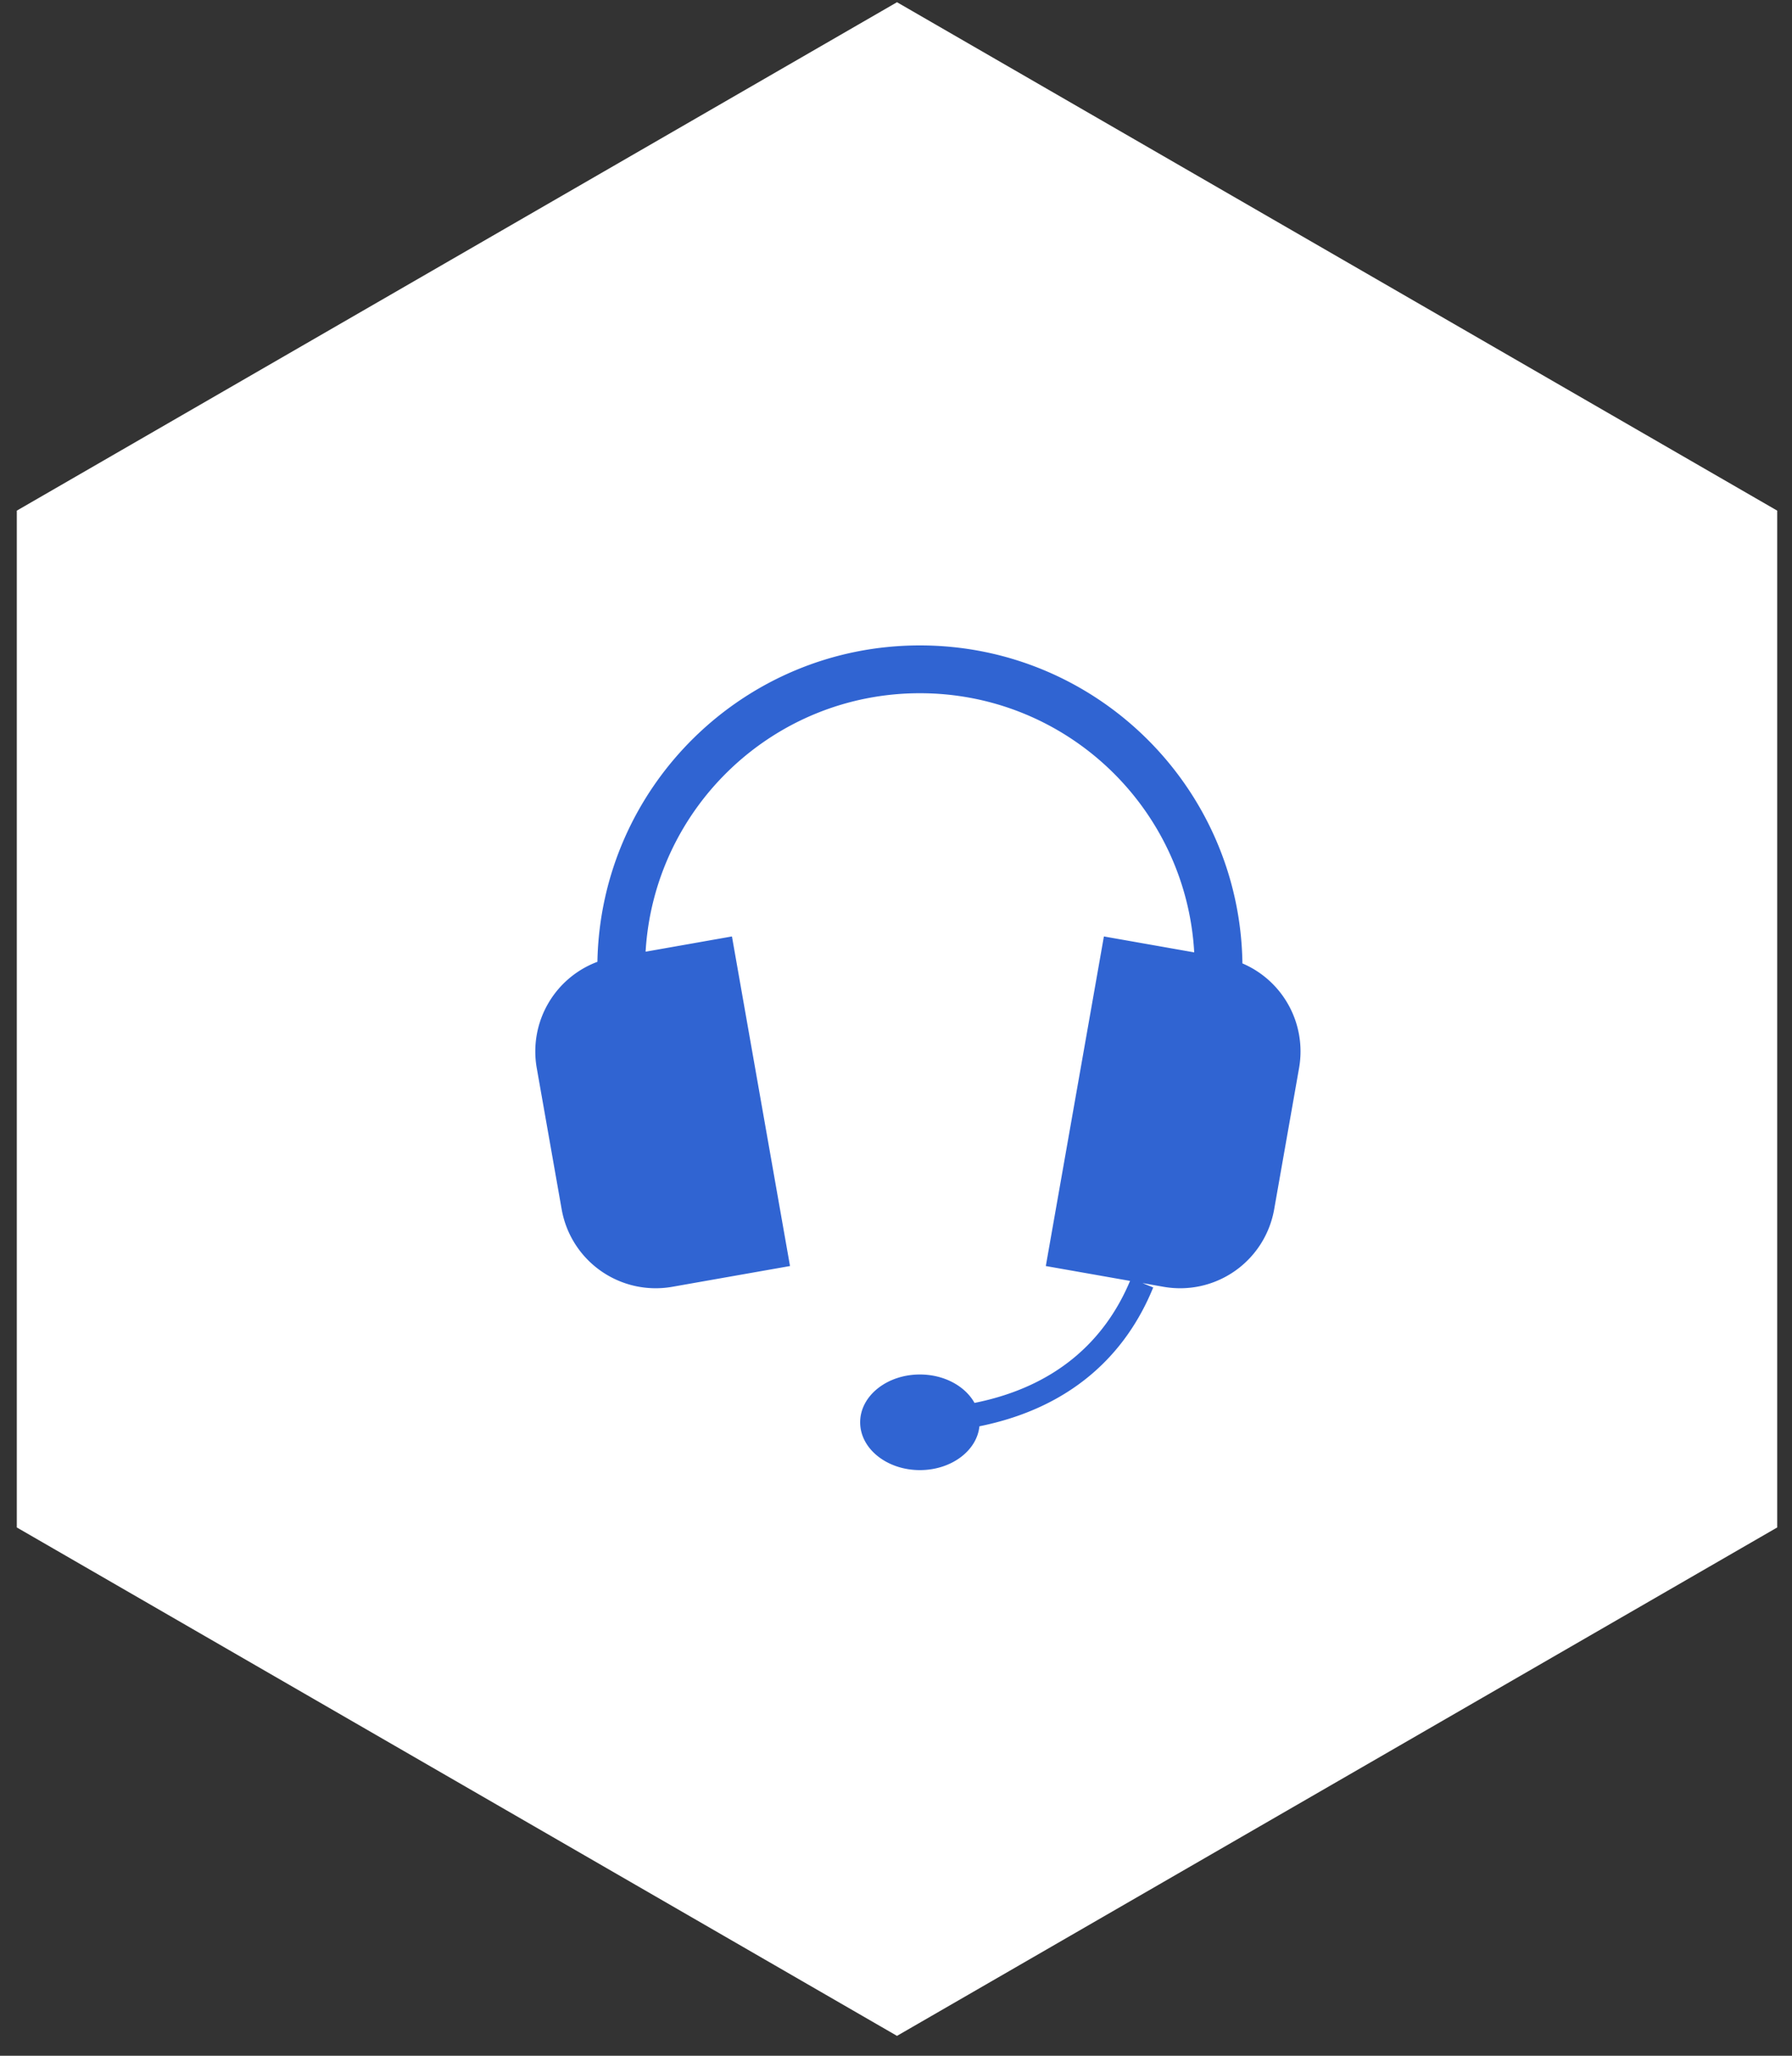
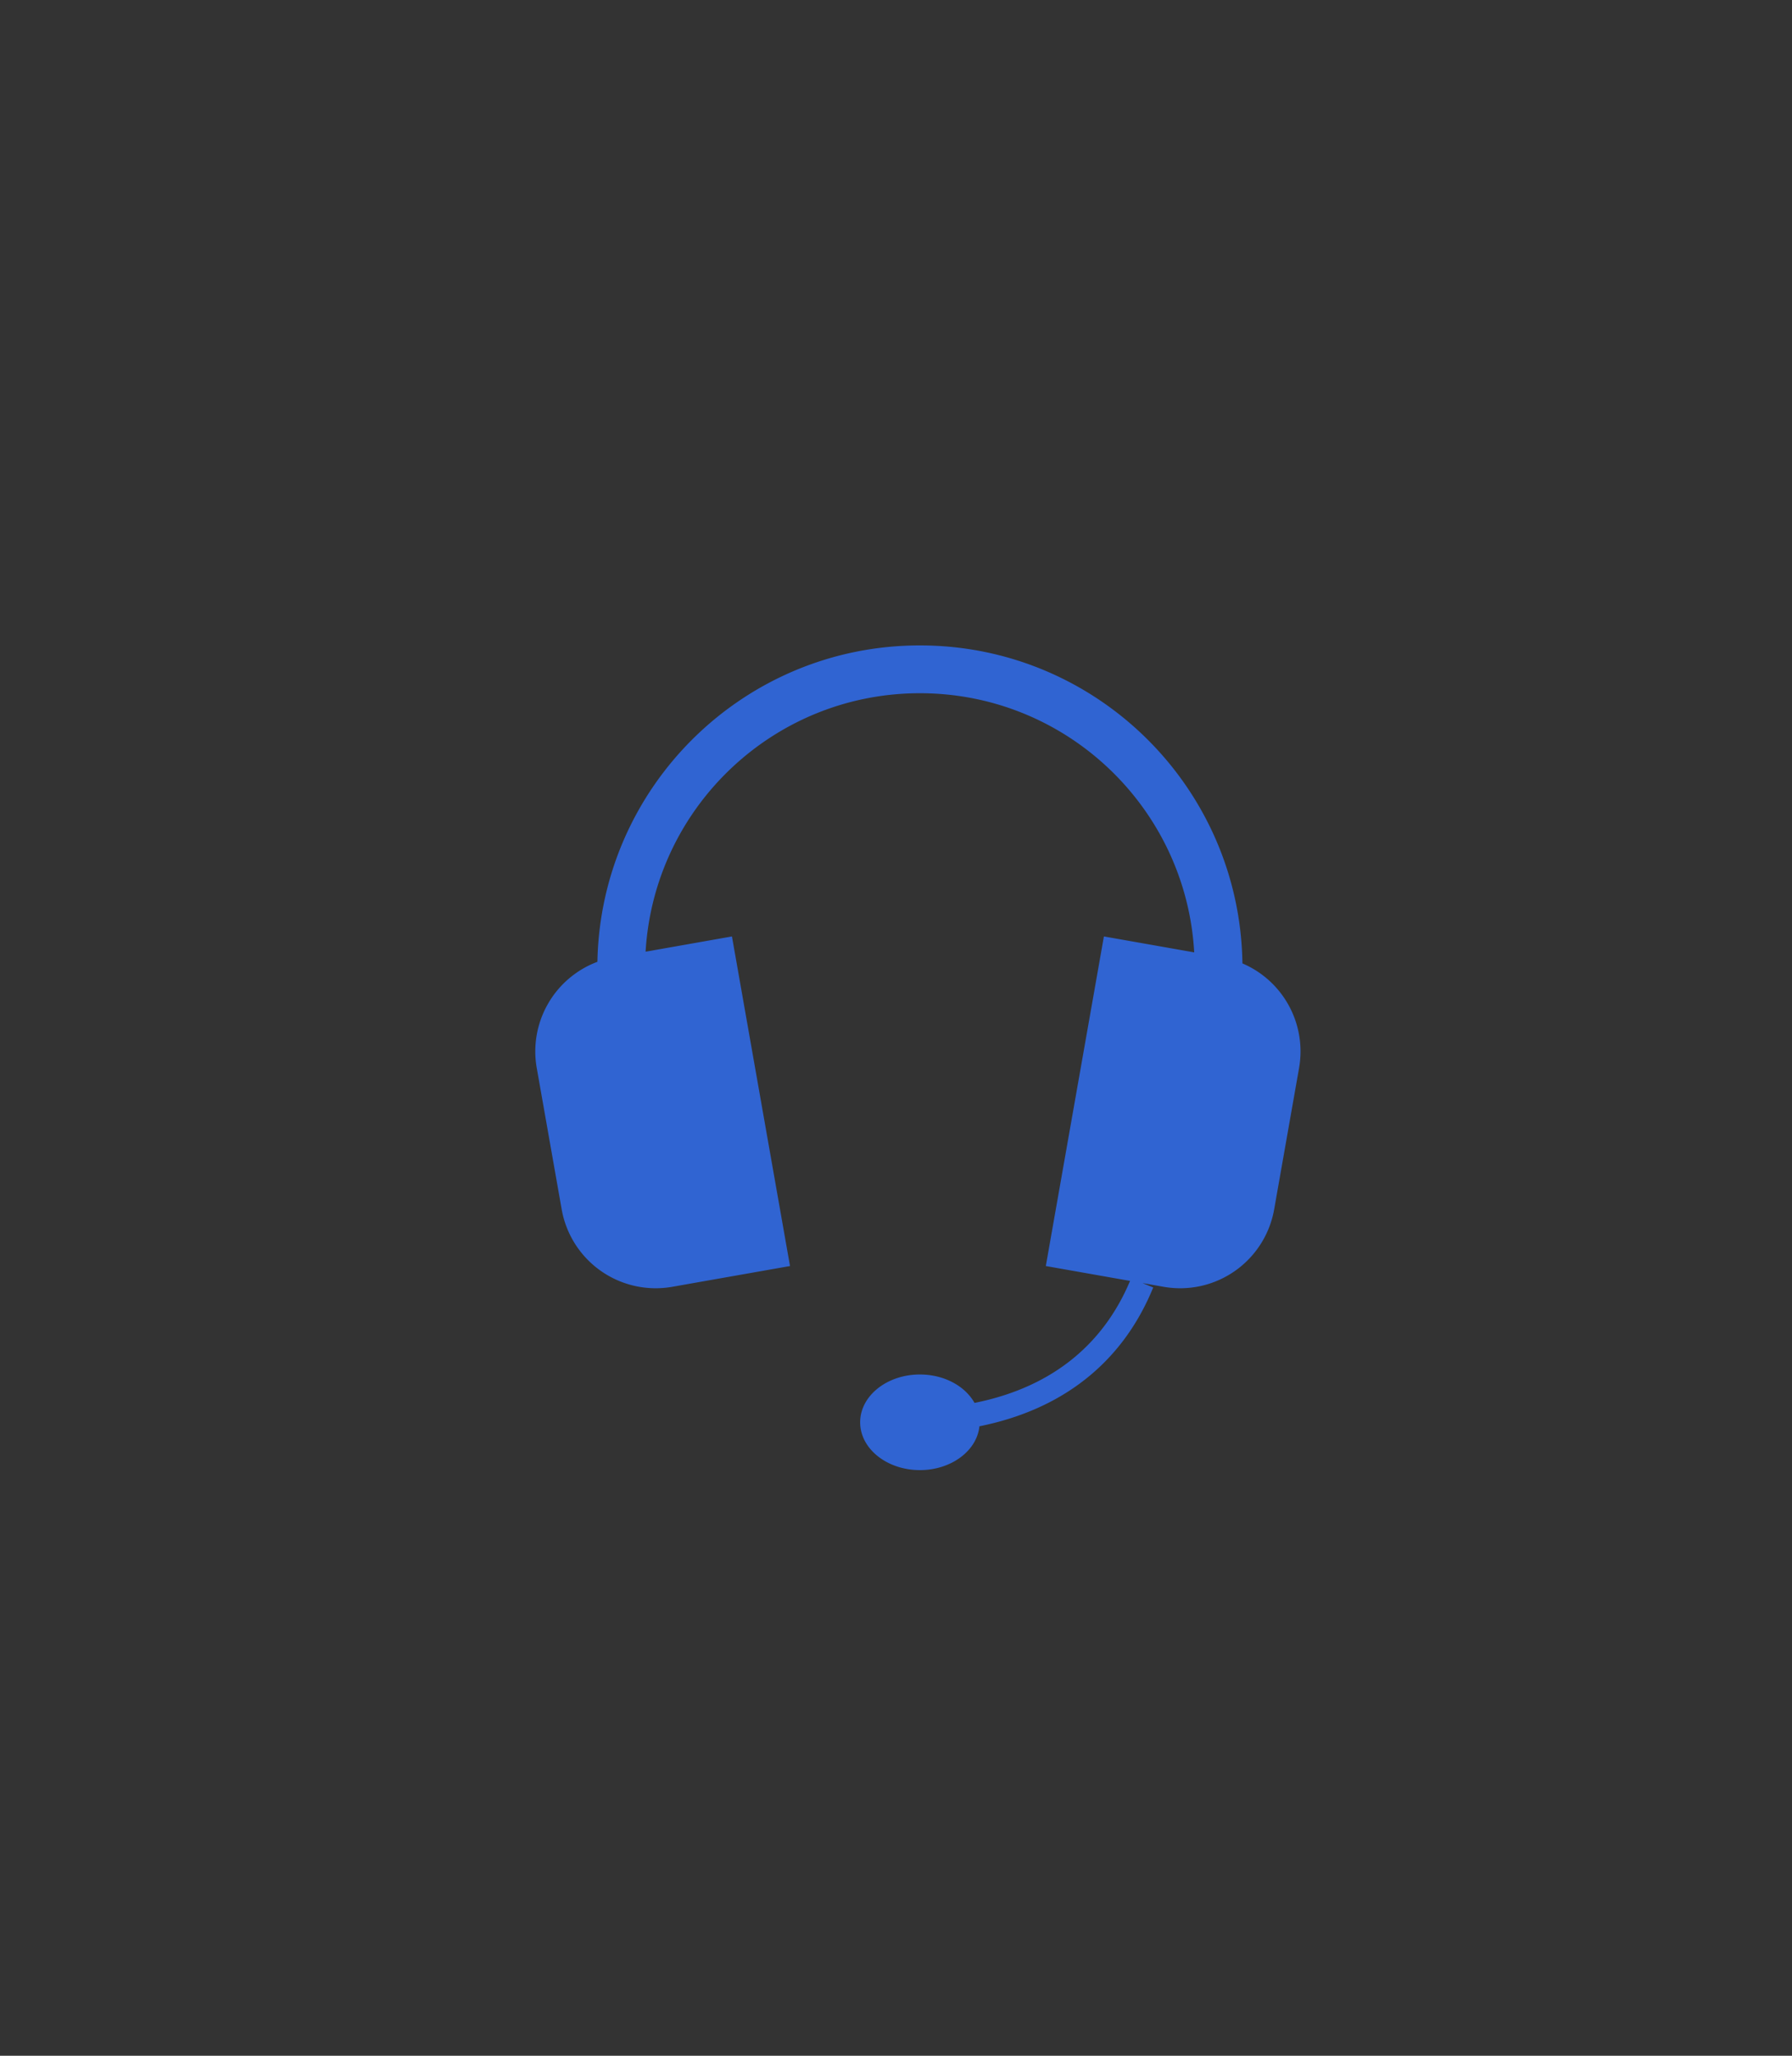
<svg xmlns="http://www.w3.org/2000/svg" width="75" height="86" viewBox="0 0 75 86">
  <rect x="0" y="0" width="75" height="86" fill="#333333" stroke="none" />
  <title>Group 2</title>
  <g fill="none" fill-rule="evenodd">
-     <path fill="#FFF" d="M37.542.093l36.839 21.269v42.537L37.542 85.168.703 63.899V21.362z" />
    <path d="M49.981 39.842l-3.78-.667-2.431 13.788 3.526.622c-1.055 2.508-3.108 4.422-6.51 5.104-.39-.7-1.266-1.189-2.286-1.189-1.38 0-2.5.895-2.5 2s1.12 2 2.5 2c1.31 0 2.386-.807 2.491-1.833 3.792-.764 6.112-2.955 7.274-5.808l-.448-.183.877.155a3.996 3.996 0 0 0 4.633-3.238l1.044-5.922a4.003 4.003 0 0 0-2.372-4.368C51.893 32.938 45.89 27 38.5 27c-7.368 0-13.357 5.902-13.497 13.236a4.003 4.003 0 0 0-2.54 4.435l1.045 5.922a3.996 3.996 0 0 0 4.632 3.238l4.924-.868-2.43-13.788-3.614.638C27.376 33.78 32.38 29 38.5 29c6.13 0 11.14 4.797 11.481 10.842z" fill="#3064D2" />
  </g>
</svg>